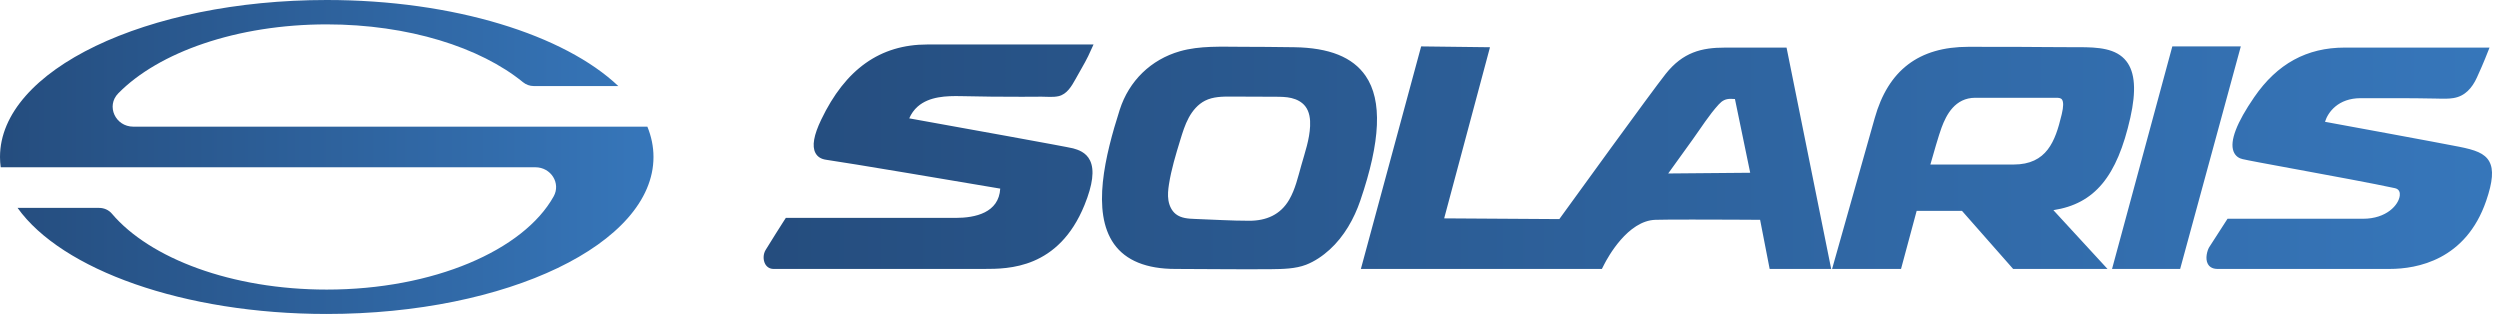
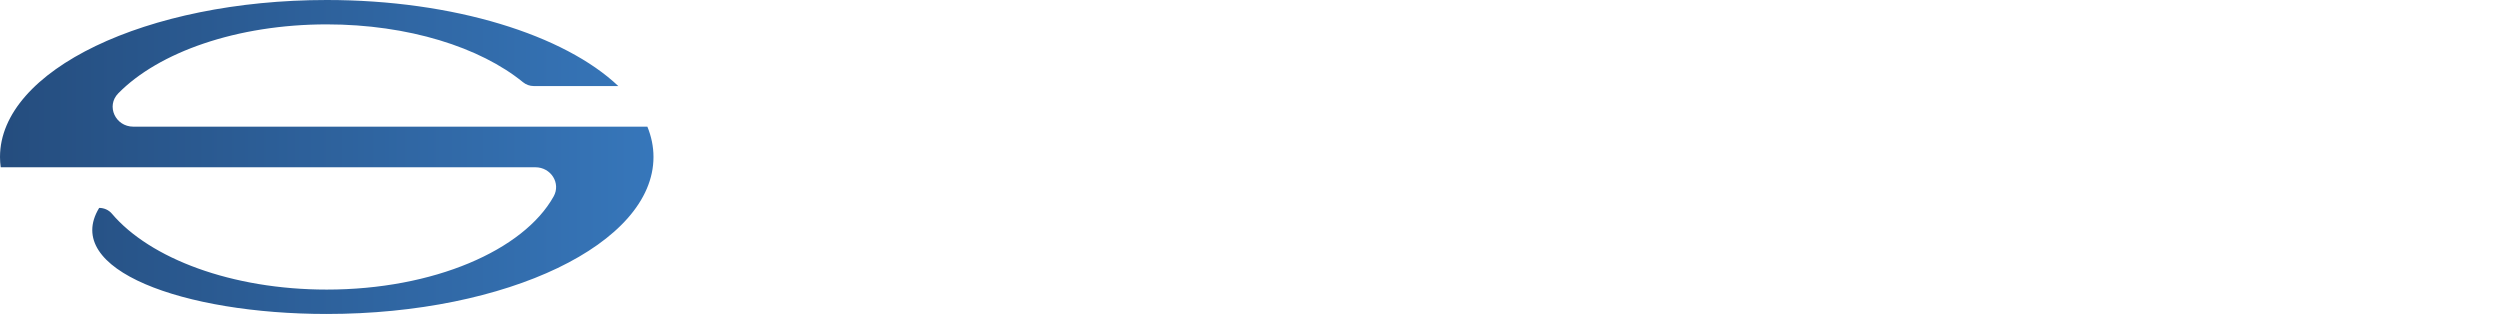
<svg xmlns="http://www.w3.org/2000/svg" width="233" height="30" viewBox="0 0 233 30" fill="none">
  <g clip-path="url(#clip0_1_2386)">
-     <path d="M84.74 11.03C89.333 11.857 99.48 13.686 100.016 13.828C100.448 13.951 101.221 14.174 101.597 14.968C102.017 15.854 101.848 17.202 101.08 19.098C98.659 25.064 93.978 25.064 91.727 25.064H72.095C71.76 25.064 71.486 24.904 71.319 24.612C71.106 24.219 71.123 23.686 71.352 23.304C71.788 22.578 72.894 20.845 73.018 20.65L73.238 20.308H89.061C90.902 20.308 93.095 19.829 93.222 17.578L93.176 17.571C89.891 17.014 79.013 15.175 76.997 14.89C76.521 14.825 76.184 14.61 75.997 14.252C75.664 13.614 75.842 12.596 76.542 11.143C78.799 6.436 82.031 4.146 86.428 4.146H101.917L101.422 5.224C101.274 5.541 101.007 6.014 100.77 6.431L100.247 7.36C99.881 8.021 99.44 8.784 98.662 8.962C98.145 9.08 97.603 9.011 97.078 9.011C96.466 9.011 95.854 9.016 95.242 9.02C93.35 9.029 91.466 8.999 89.575 8.96C88.217 8.932 86.625 8.977 85.535 9.925C85.189 10.227 84.922 10.609 84.74 11.032M126.784 18.686C126.198 20.4 125.265 22.044 123.927 23.262C123.292 23.841 122.525 24.366 121.727 24.674C120.741 25.055 119.554 25.075 118.513 25.087C115.521 25.12 112.537 25.065 109.545 25.065C106.848 25.065 104.925 24.282 103.827 22.74C101.707 19.755 102.997 14.493 104.355 10.241C105.224 7.526 107.277 5.55 109.961 4.779C111.823 4.244 113.856 4.362 115.775 4.362C117.133 4.362 118.758 4.375 120.611 4.401C123.894 4.448 126.075 5.326 127.278 7.077C128.84 9.359 128.677 13.153 126.783 18.686M116.435 20.575C118.001 20.575 119.337 20.025 120.156 18.607C120.72 17.631 120.971 16.506 121.279 15.418C121.62 14.211 122.045 13.011 122.102 11.756C122.133 11.105 122.048 10.411 121.65 9.902C121.335 9.498 120.854 9.255 120.361 9.138C119.867 9.021 119.356 9.019 118.849 9.017C117.497 9.012 116.144 9.007 114.79 9.001C113.945 8.997 113.065 9.001 112.308 9.385C111.65 9.719 111.146 10.314 110.791 10.97C110.436 11.626 110.215 12.348 109.996 13.064C109.582 14.416 109.167 15.775 108.948 17.175C108.871 17.669 108.818 18.175 108.897 18.669C108.976 19.163 109.199 19.65 109.588 19.955C110.086 20.346 110.758 20.384 111.385 20.406C113.065 20.465 114.753 20.575 116.434 20.575M166.507 4.437L170.667 25.065H164.932L164.042 20.487H164.012C163.175 20.481 160.232 20.463 157.731 20.463C155.98 20.463 154.854 20.469 154.285 20.487C151.713 20.564 149.851 23.974 149.502 24.659L149.296 25.065H126.834L132.451 4.325L138.867 4.403L134.596 20.351L145.329 20.42C146.439 18.884 153.884 8.603 155.234 6.897C156.852 4.854 158.612 4.437 160.756 4.437H166.508H166.507ZM155.624 15.964L155.476 16.168L163.119 16.101L161.697 9.229C161.564 9.22 161.428 9.212 161.3 9.212C160.82 9.212 160.514 9.373 160.187 9.731C159.276 10.727 158.54 11.915 157.749 13.012C157.039 13.994 156.33 14.978 155.624 15.963M191.377 19.587L196.419 25.064H187.624L182.857 19.652H178.633L177.176 25.064H170.751L171.024 24.099C171.677 21.799 173.891 13.969 174.723 11.01C175.981 6.538 178.842 4.363 183.465 4.363C187.851 4.363 189.653 4.376 190.812 4.387C190.826 4.387 192.463 4.398 192.992 4.398H193.749C195.544 4.398 197.234 4.496 198.177 5.704C198.989 6.743 199.11 8.465 198.547 10.967C197.31 16.465 195.22 18.991 191.378 19.586M179.912 15.334H187.665C190.77 15.334 191.55 13.155 192.134 10.728L192.16 10.62C192.323 9.942 192.327 9.476 192.171 9.268C192.061 9.125 191.847 9.112 191.616 9.112H184.104C182.206 9.112 181.397 10.698 180.953 11.895C180.698 12.575 180.165 14.425 179.911 15.334M202.461 4.323L196.843 25.062H203.191L208.844 4.323H202.459H202.461ZM232 15.047C231.567 14.277 230.676 13.97 229.19 13.676C227.35 13.309 218.299 11.647 216.69 11.352C216.966 10.455 217.918 9.15 220.017 9.15C222.332 9.15 224.644 9.137 226.959 9.185C227.087 9.188 227.216 9.19 227.344 9.193C227.784 9.202 228.225 9.211 228.658 9.141C229.736 8.968 230.403 8.2 230.847 7.227C231.178 6.5 231.435 5.913 231.61 5.474L232.025 4.435H218.524C214.991 4.435 212.237 5.943 210.101 9.045C208.453 11.437 207.802 13.14 208.163 14.107C208.345 14.586 208.723 14.767 209.007 14.829C209.449 14.936 211.309 15.28 213.694 15.719L213.889 15.754C217.135 16.353 221.179 17.097 223.207 17.537C223.63 17.63 223.687 17.96 223.66 18.222C223.567 19.095 222.422 20.387 220.247 20.387H207.606L205.881 23.065C205.73 23.334 205.488 24.091 205.775 24.609C205.87 24.781 206.114 25.064 206.659 25.064H222.726C225.265 25.064 229.813 24.24 231.711 18.721C232.329 16.923 232.416 15.792 232 15.05" fill="url(#paint0_linear_1_2386)" />
-     <path d="M60.336 11.805H12.431C10.752 11.805 9.868 9.874 11.02 8.701C14.78 4.87 22.074 2.272 30.453 2.272C38.054 2.272 44.76 4.41 48.748 7.665C49.027 7.893 49.38 8.02 49.745 8.02H57.626C52.601 3.262 42.32 0 30.453 0C13.634 0 0 6.549 0 14.63C0 14.953 0.024 15.273 0.067 15.59H49.901C51.352 15.59 52.286 17.078 51.6 18.306C48.796 23.336 40.389 26.989 30.452 26.989C21.607 26.989 13.974 24.095 10.425 19.911C10.137 19.57 9.701 19.376 9.243 19.376H1.638C5.74 25.126 17.09 29.262 30.452 29.262C47.27 29.262 60.905 22.711 60.905 14.632C60.905 13.665 60.708 12.721 60.336 11.806" fill="url(#paint1_linear_1_2386)" />
+     <path d="M60.336 11.805H12.431C10.752 11.805 9.868 9.874 11.02 8.701C14.78 4.87 22.074 2.272 30.453 2.272C38.054 2.272 44.76 4.41 48.748 7.665C49.027 7.893 49.38 8.02 49.745 8.02H57.626C52.601 3.262 42.32 0 30.453 0C13.634 0 0 6.549 0 14.63C0 14.953 0.024 15.273 0.067 15.59H49.901C51.352 15.59 52.286 17.078 51.6 18.306C48.796 23.336 40.389 26.989 30.452 26.989C21.607 26.989 13.974 24.095 10.425 19.911C10.137 19.57 9.701 19.376 9.243 19.376C5.74 25.126 17.09 29.262 30.452 29.262C47.27 29.262 60.905 22.711 60.905 14.632C60.905 13.665 60.708 12.721 60.336 11.806" fill="url(#paint1_linear_1_2386)" />
  </g>
  <defs>
    <linearGradient id="paint0_linear_1_2386" x1="-16.328" y1="14.622" x2="327.286" y2="14.622" gradientUnits="userSpaceOnUse">
      <stop stop-color="#1B365D" />
      <stop offset="1" stop-color="#418FDE" />
    </linearGradient>
    <linearGradient id="paint1_linear_1_2386" x1="-33.081" y1="14.631" x2="96.834" y2="14.631" gradientUnits="userSpaceOnUse">
      <stop stop-color="#1B365D" />
      <stop offset="1" stop-color="#418FDE" />
    </linearGradient>
    <clipPath id="clip0_1_2386">
      <rect width="233" height="30" fill="white" />
    </clipPath>
  </defs>
</svg>